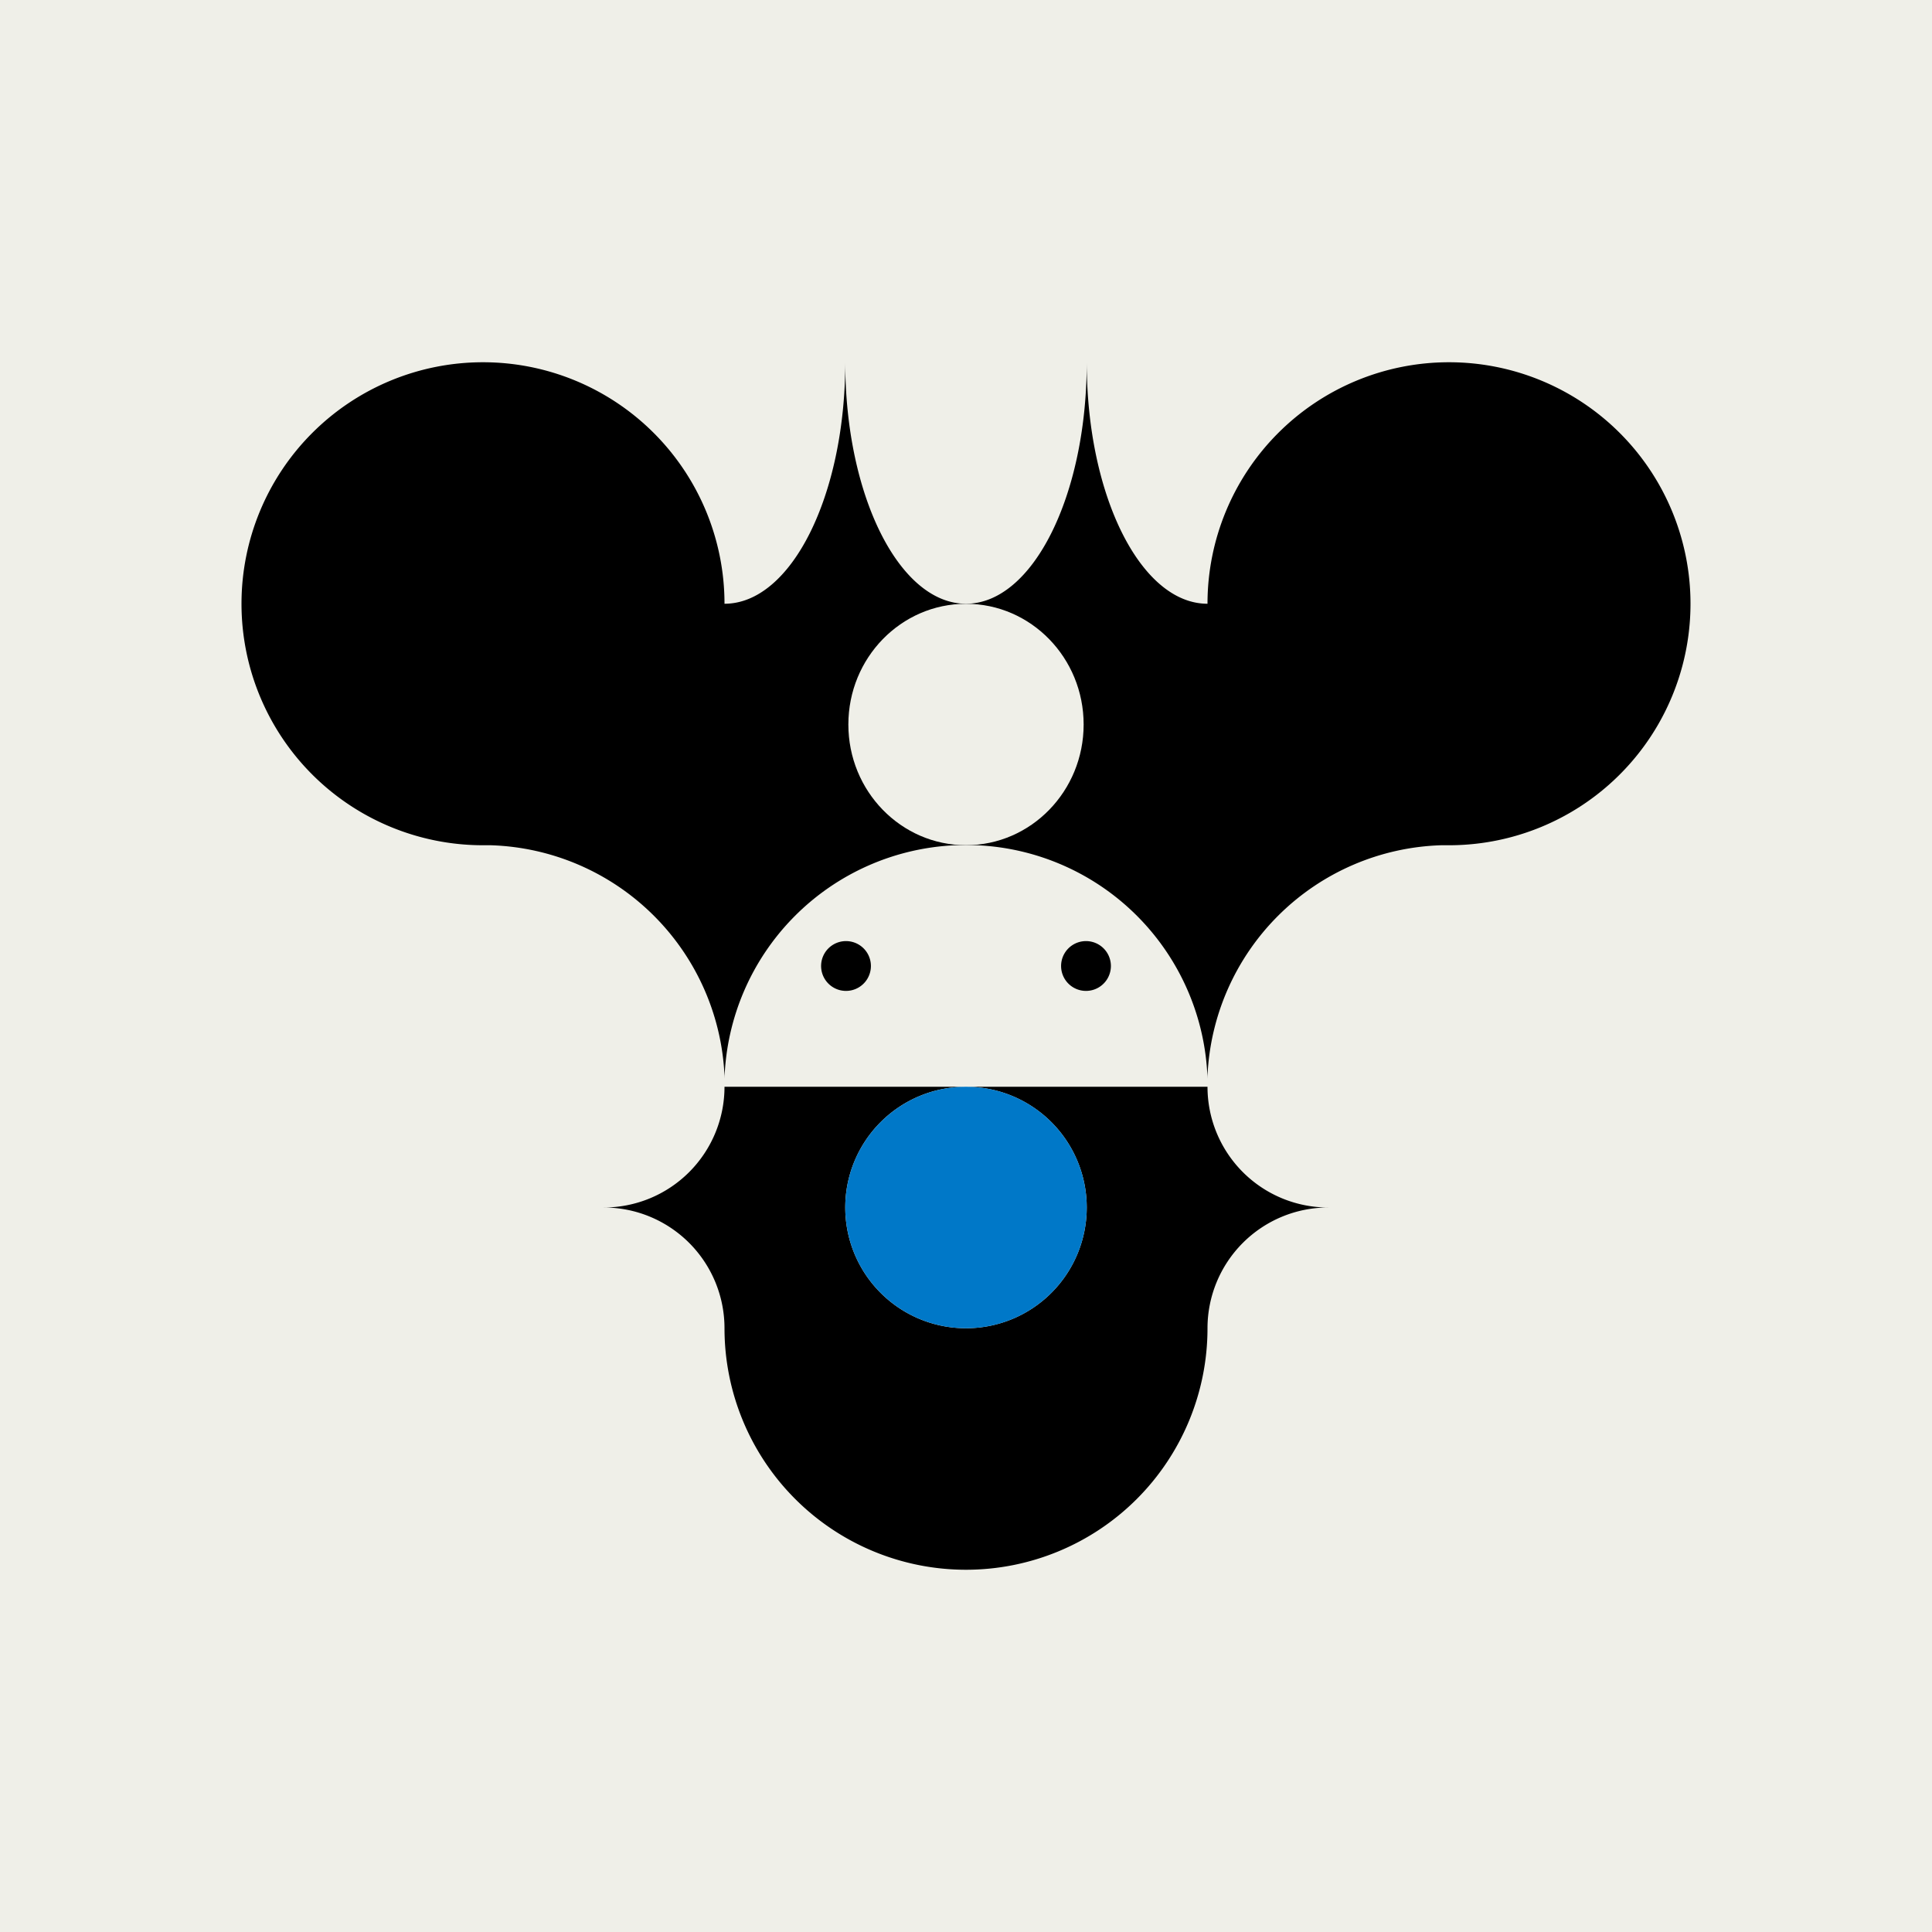
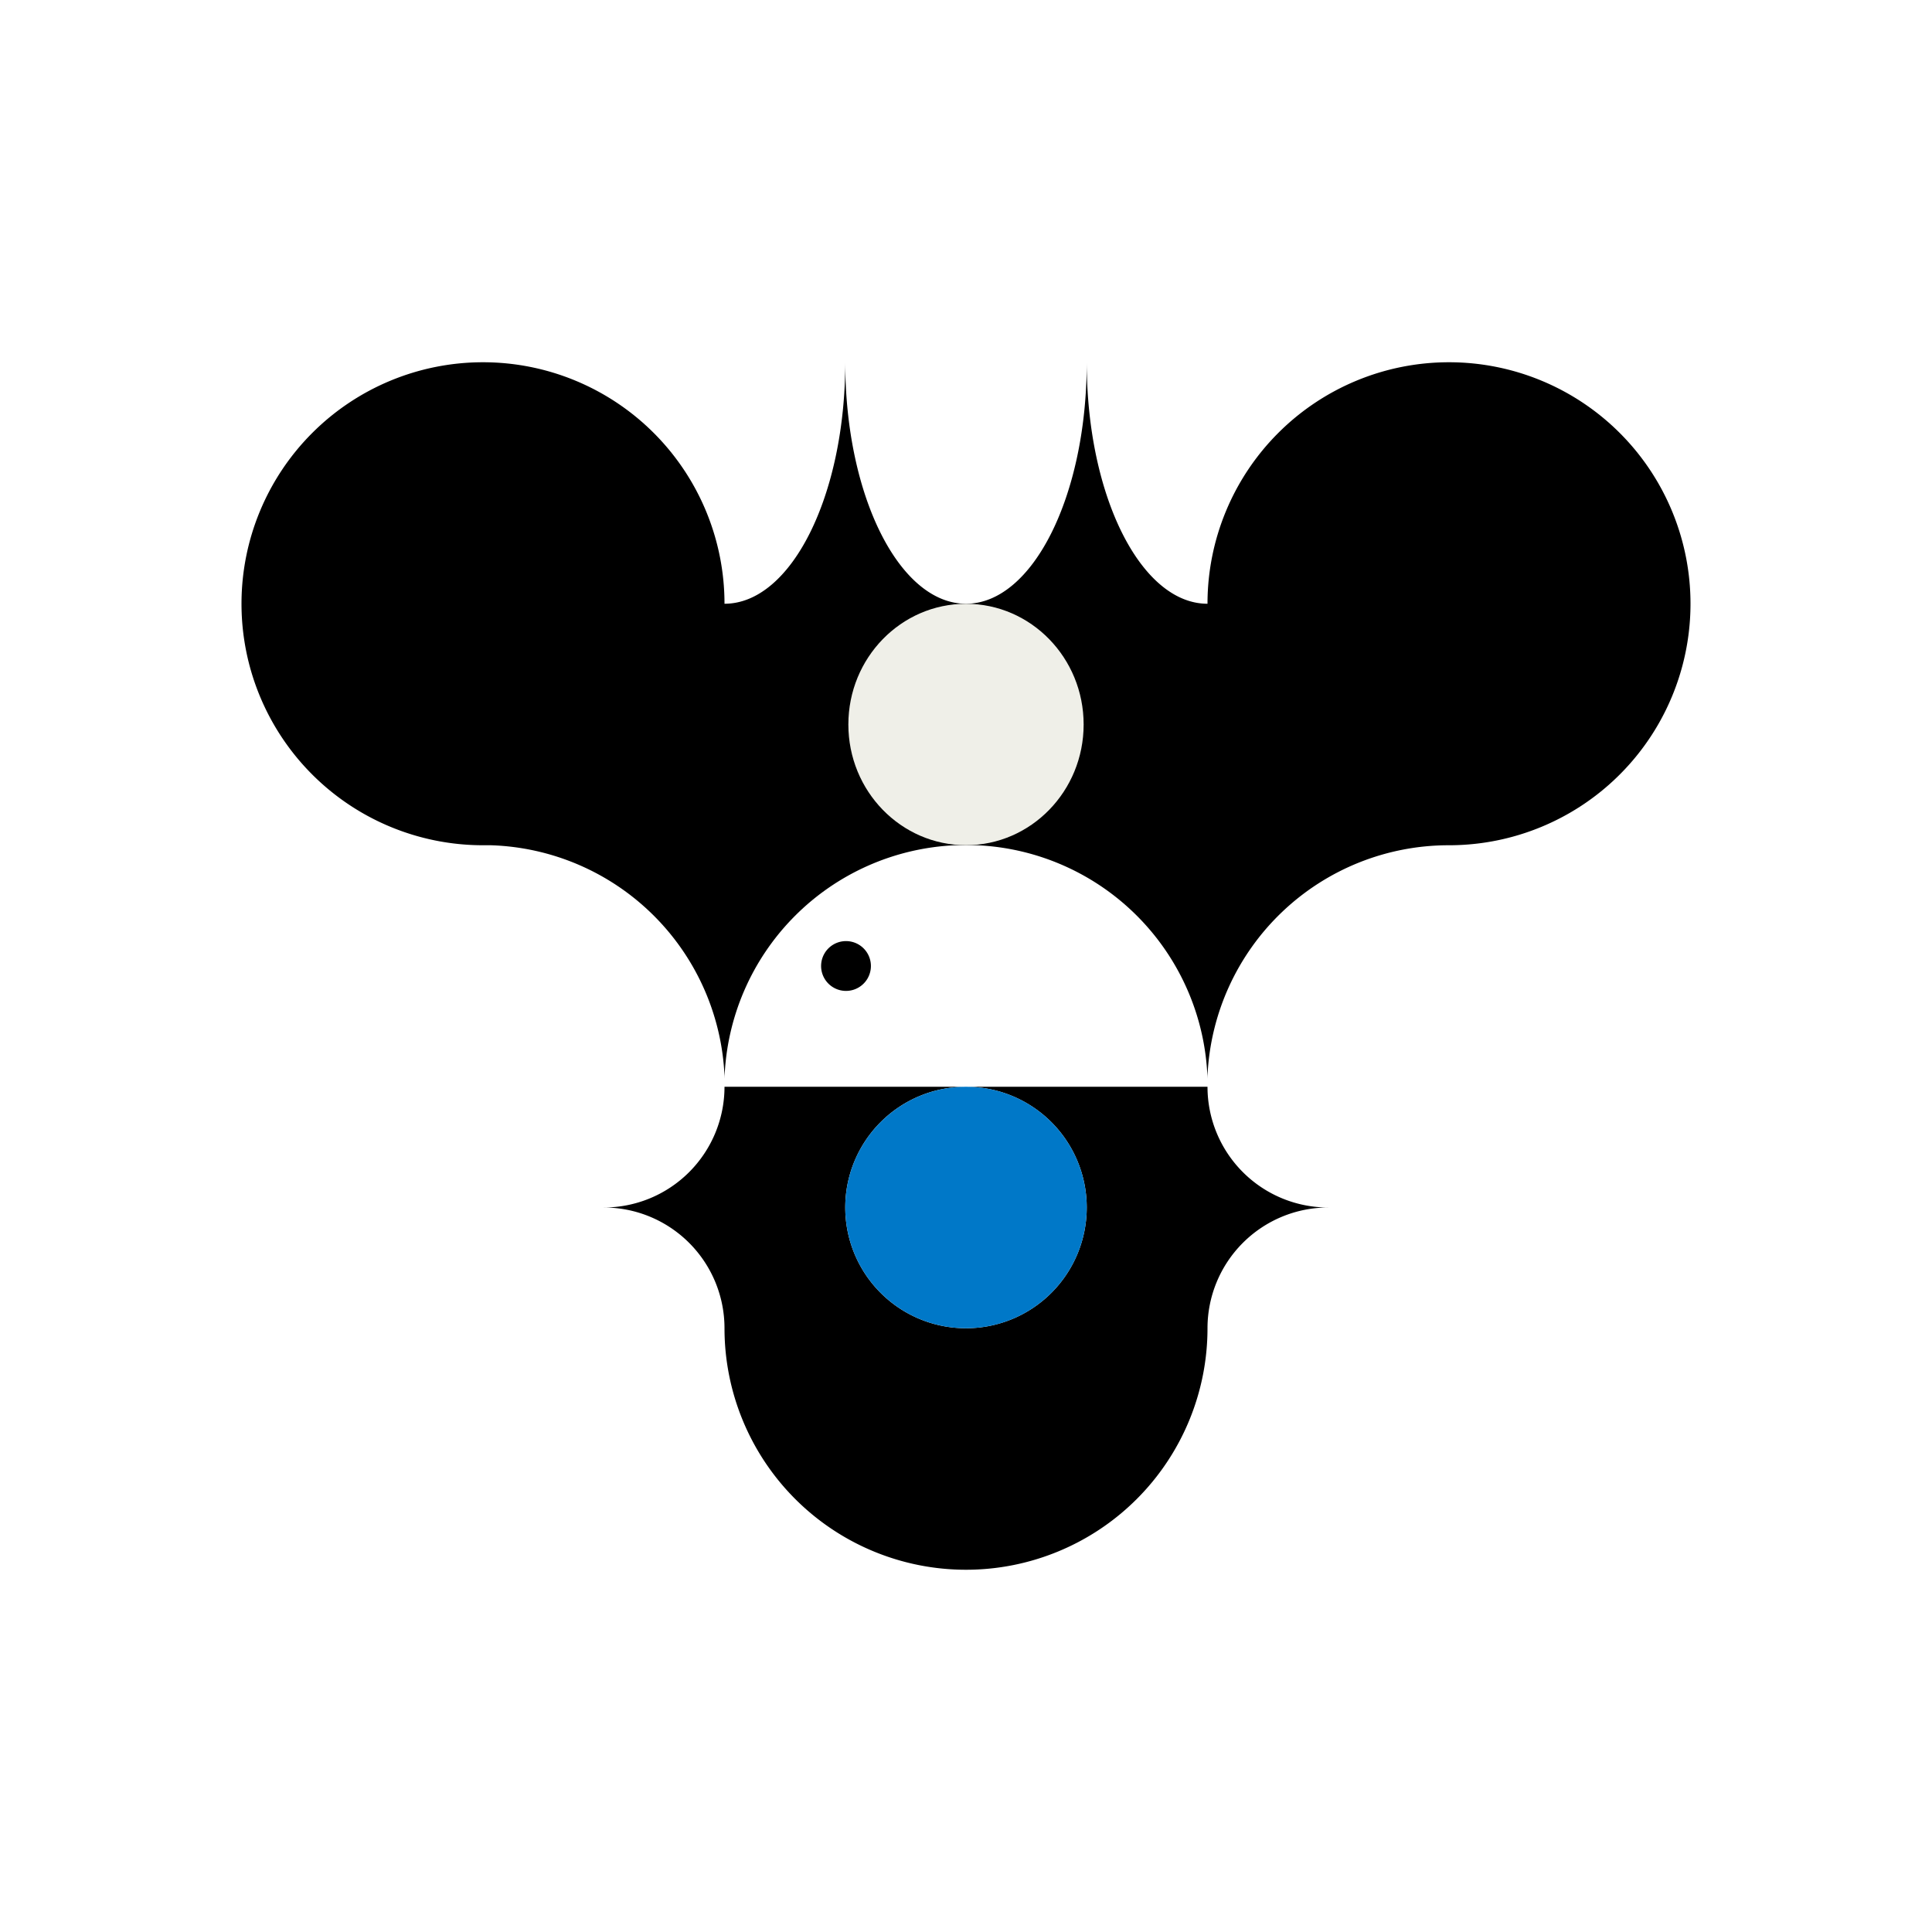
<svg xmlns="http://www.w3.org/2000/svg" viewBox="0 0 1280 1280" data-name="Livello 1" id="Livello_1">
  <defs>
    <style>.cls-1{fill:#efefe8;}.cls-2{fill:#0078c8;}</style>
  </defs>
-   <rect height="1280" width="1280" class="cls-1" />
  <path d="M880,800a80,80,0,0,0-80,80,160,160,0,0,1-320,0,80,80,0,0,0-80-80,80,80,0,0,0,80-80H640a80,80,0,1,0,80,80,80,80,0,0,0-80-80H800A80,80,0,0,0,880,800Z" />
  <circle r="80" cy="800" cx="640" class="cls-2" />
-   <path d="M736,640a16.49,16.49,0,1,1-33,0h0a16.49,16.49,0,1,1,33,0Z" />
  <path d="M577,640h0a16.49,16.49,0,1,1-33,0h0a16.49,16.49,0,1,1,33,0Z" />
  <path d="M562.06,480c-.68,0-1.37,0-2.06,0V480c.69,0,1.38,0,2.06,0A80,80,0,0,1,640,560h-2.06c.68,0,1.37,0,2.06,0h-7.23A160,160,0,0,0,480,714.74v-2A160,160,0,0,0,325.26,560H320A160,160,0,1,1,480,400v0h2.06c-.68,0-1.37,0-2.06,0,44.18,0,80-71.63,80-160,0,88.37,35.82,160,80,160-.69,0-1.38,0-2.06,0H640A80,80,0,0,1,562.06,480Z" />
-   <path d="M1120,400A160,160,0,0,1,960,560h-5.26A160,160,0,0,0,800,712.77v2A160,160,0,0,0,647.23,560H640c.69,0,1.38,0,2.06,0H640a80,80,0,0,1,77.94-80c.68,0,1.37,0,2.06,0V480c-.69,0-1.38,0-2.06,0A80,80,0,0,1,640,400h2.06c-.68,0-1.37,0-2.06,0,44.18,0,80-71.63,80-160,0,88.37,35.82,160,80,160-.69,0-1.38,0-2.06,0H800v0a160,160,0,0,1,320,0Z" />
+   <path d="M1120,400A160,160,0,0,1,960,560A160,160,0,0,0,800,712.77v2A160,160,0,0,0,647.23,560H640c.69,0,1.38,0,2.06,0H640a80,80,0,0,1,77.94-80c.68,0,1.37,0,2.06,0V480c-.69,0-1.38,0-2.06,0A80,80,0,0,1,640,400h2.06c-.68,0-1.37,0-2.06,0,44.18,0,80-71.63,80-160,0,88.37,35.82,160,80,160-.69,0-1.38,0-2.06,0H800v0a160,160,0,0,1,320,0Z" />
  <path d="M800,400v0h-2.06C798.62,400,799.31,400,800,400Z" />
-   <path d="M642.06,560c-.68,0-1.37,0-2.06,0v0Z" class="cls-1" />
  <path d="M642.06,400H640v0C640.69,400,641.38,400,642.06,400Z" class="cls-1" />
  <ellipse ry="79.97" rx="77.94" cy="480" cx="640" class="cls-1" />
  <path d="M720,480V480c-.69,0-1.38,0-2.06,0C718.62,480,719.31,480,720,480Z" class="cls-1" />
  <path d="M720,480V480c-.69,0-1.38,0-2.06,0C718.62,480,719.31,480,720,480Z" />
-   <path d="M720,480V480c-.69,0-1.38,0-2.06,0C718.62,480,719.31,480,720,480Z" />
  <path d="M482.06,400H480v0C480.69,400,481.38,400,482.06,400Z" />
  <path d="M640,400v0h-2.06C638.62,400,639.31,400,640,400Z" class="cls-1" />
  <path d="M562.06,480c-.68,0-1.37,0-2.06,0V480C560.69,480,561.38,480,562.06,480Z" class="cls-1" />
-   <path d="M640,560v0c-.69,0-1.38,0-2.06,0Z" class="cls-1" />
  <path d="M562.06,480c-.68,0-1.37,0-2.06,0V480C560.69,480,561.38,480,562.06,480Z" />
  <path d="M562.06,480c-.68,0-1.37,0-2.06,0V480C560.69,480,561.38,480,562.06,480Z" />
</svg>